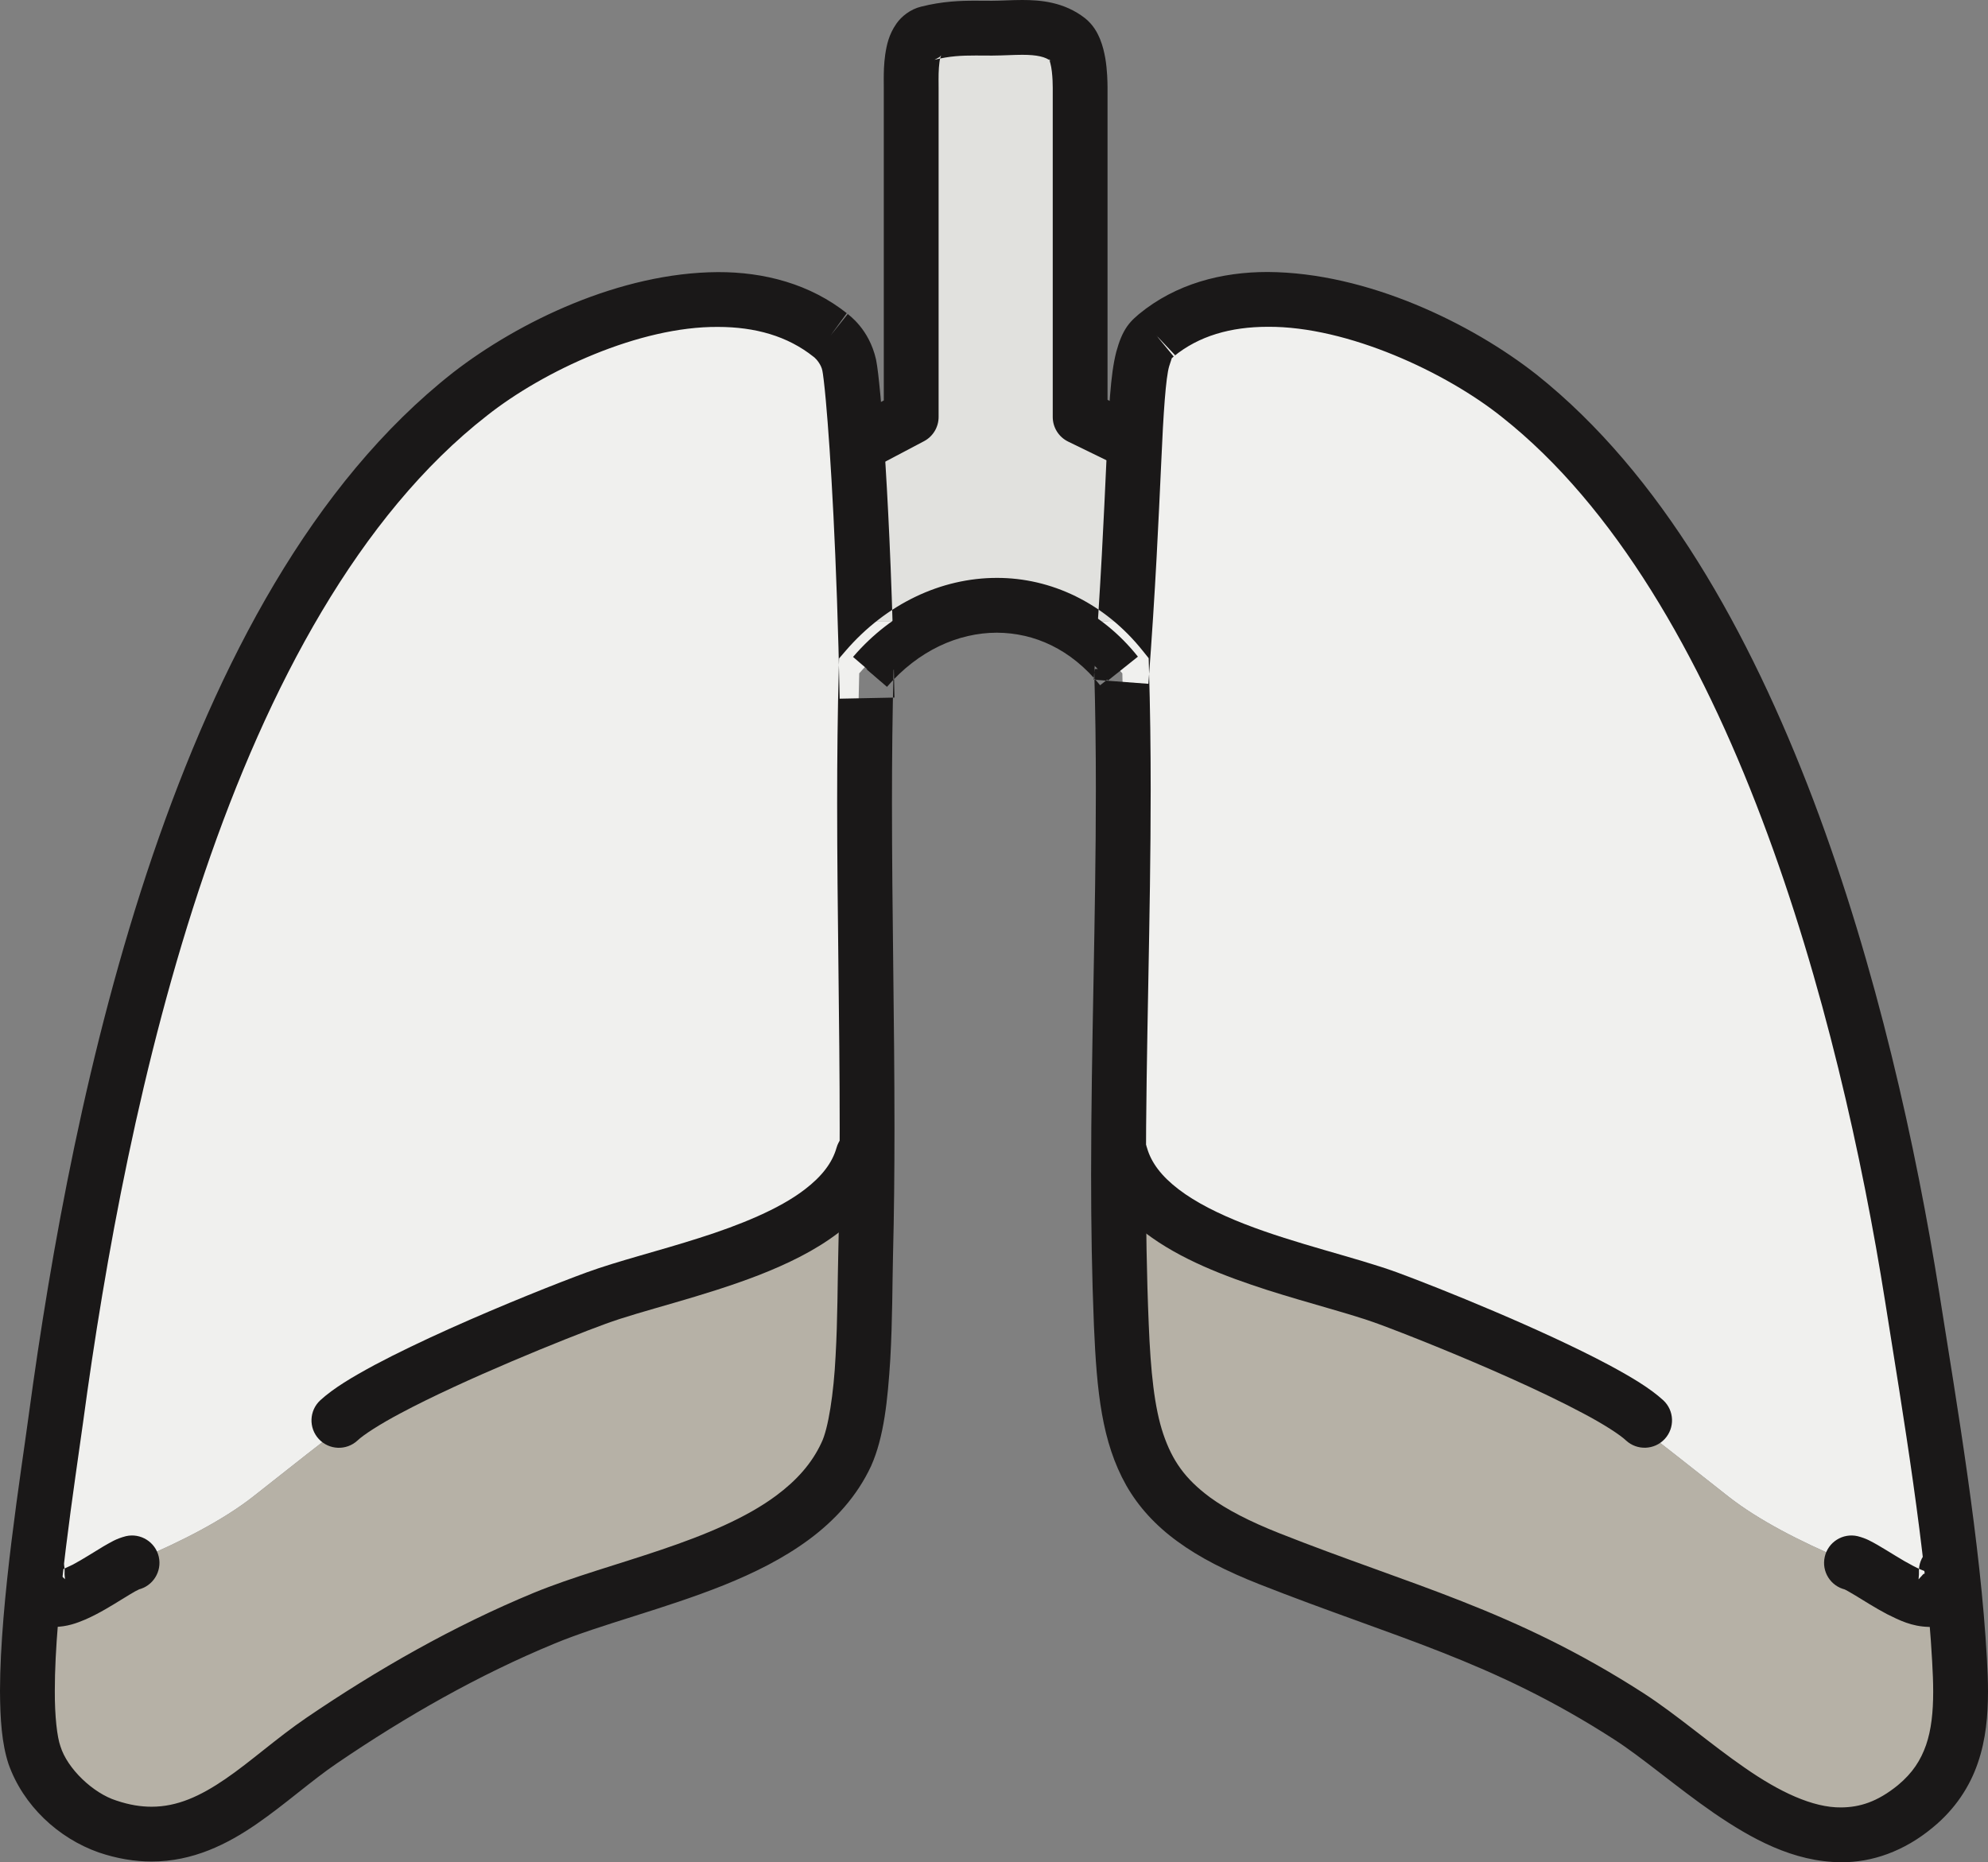
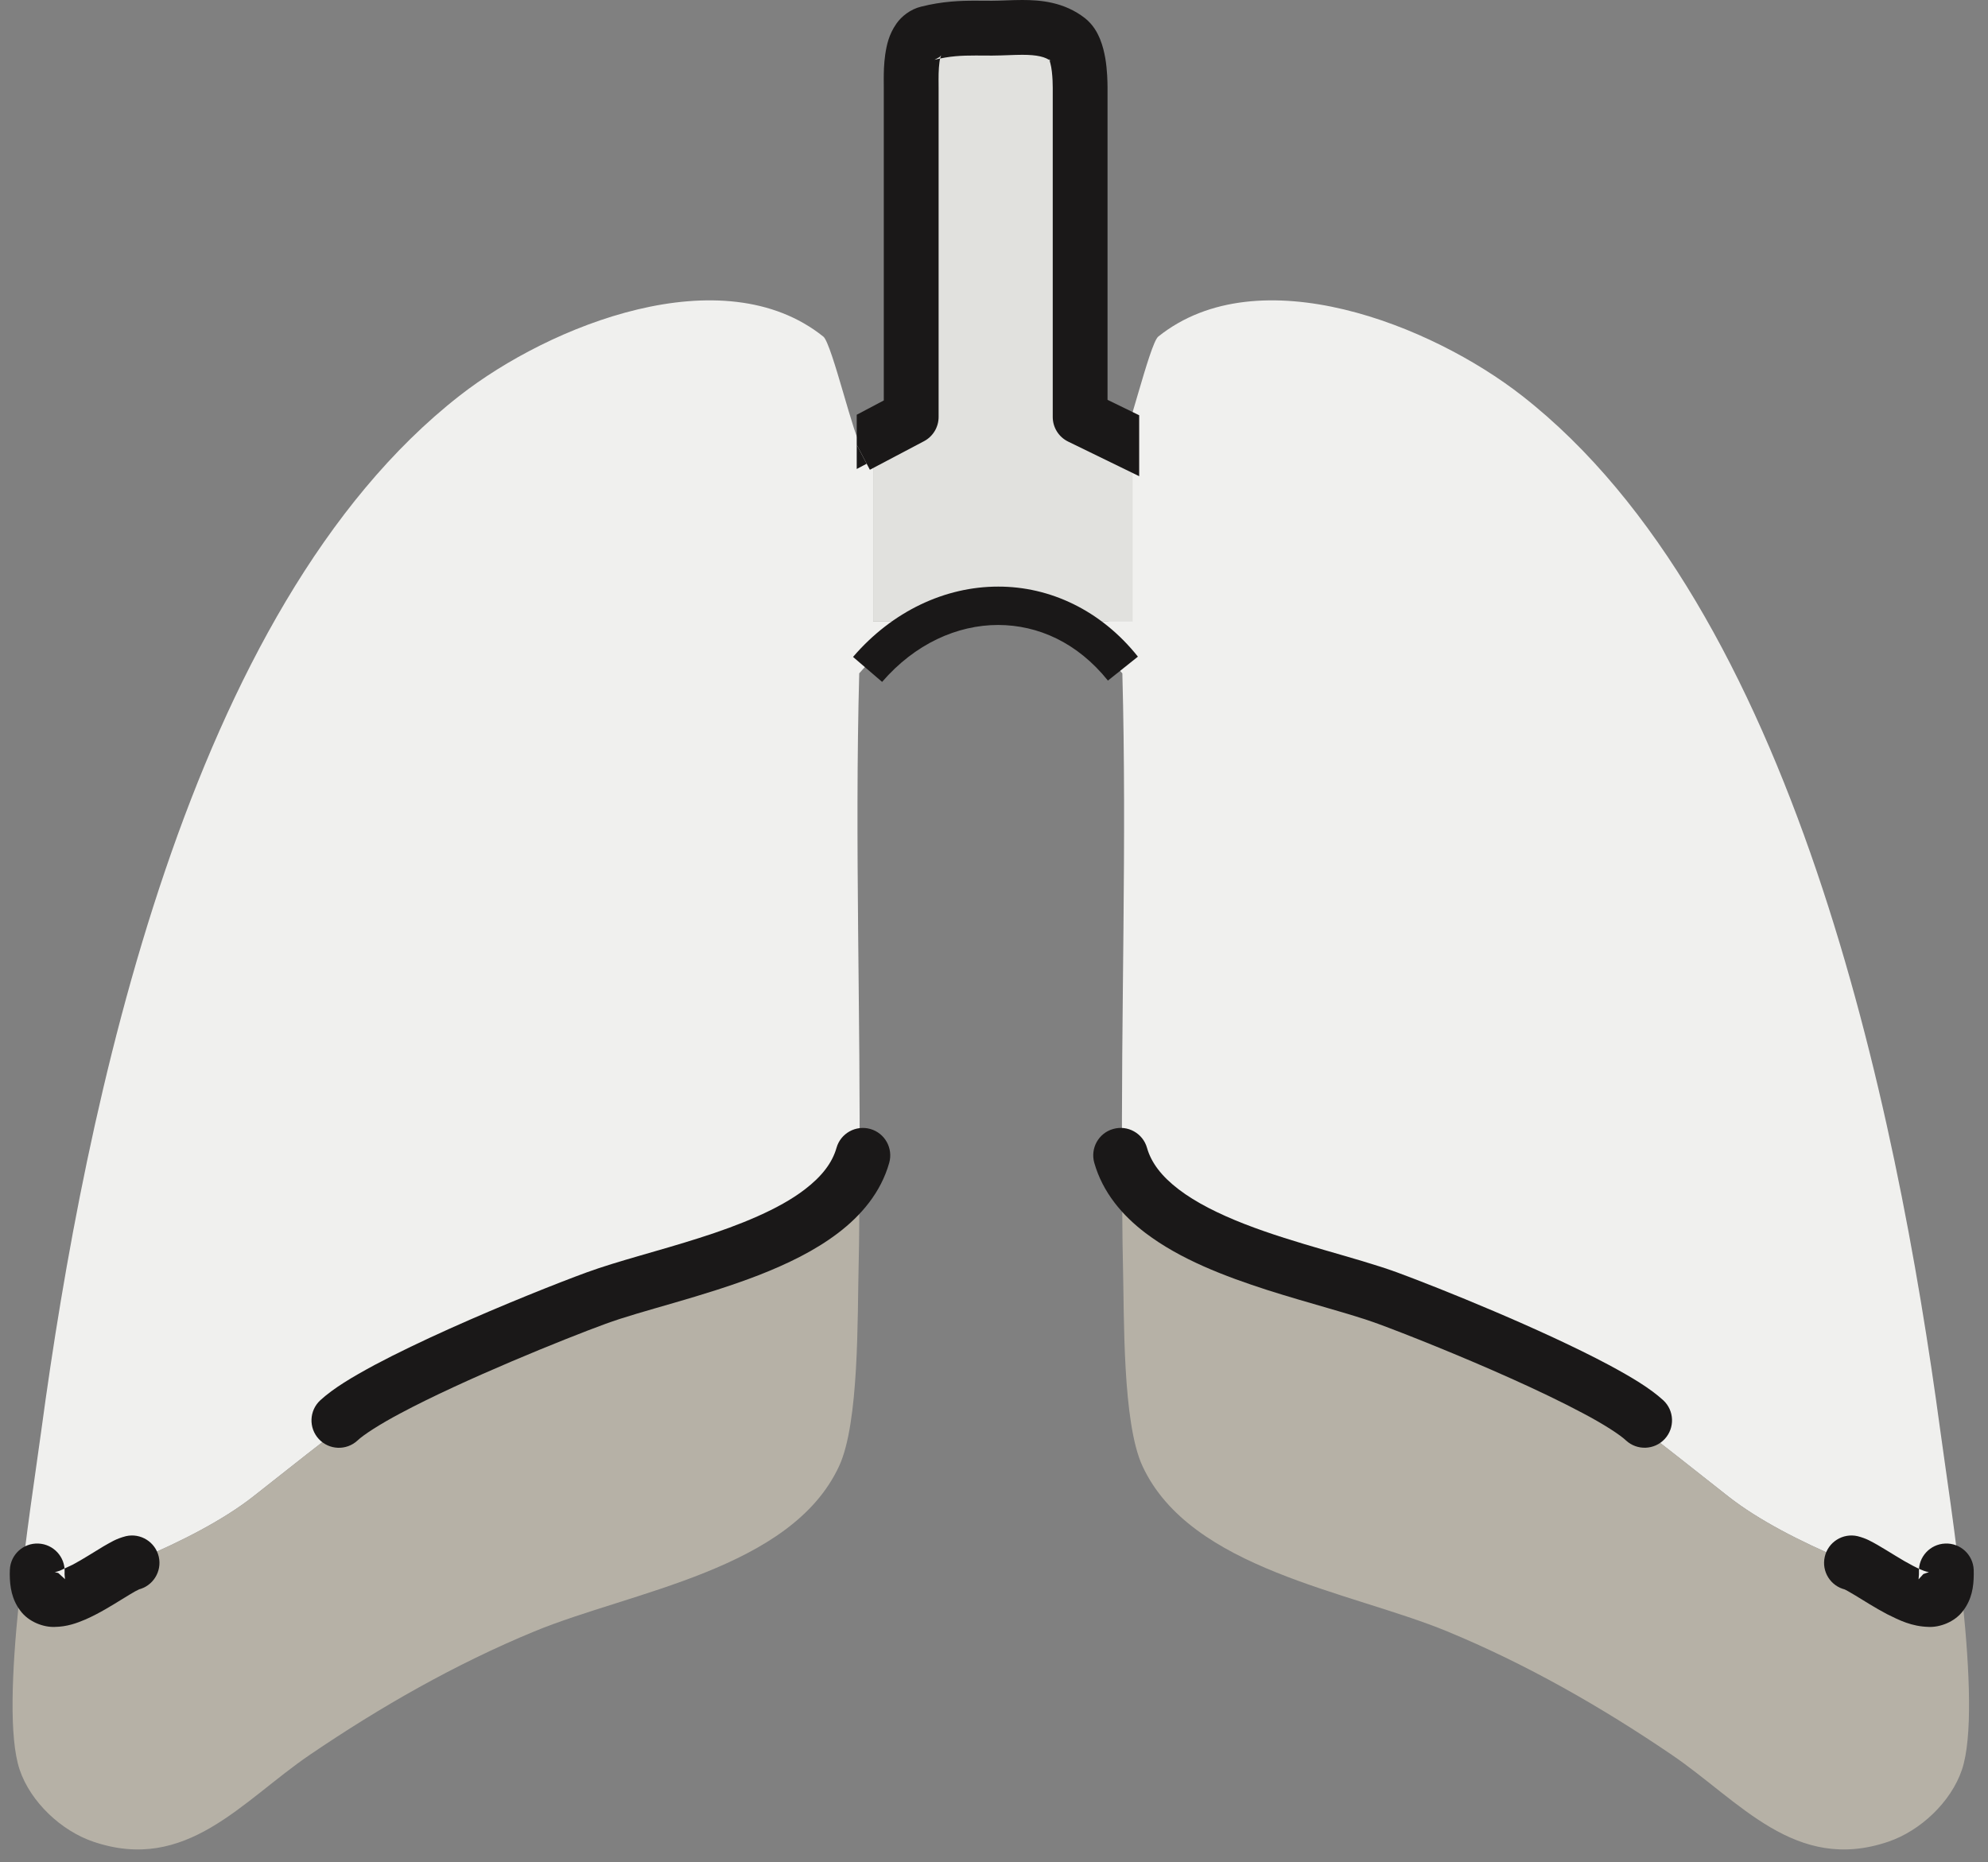
<svg xmlns="http://www.w3.org/2000/svg" width="84.827" height="79.476" viewBox="458.986 782.903 84.827 79.476">
  <rect x="458.986" y="782.903" width="84.827" height="79.476" fill="#808080" stroke="none" />
  <defs>
    <clipPath id="clip-fa43d9fe">
      <rect x="0" y="0" width="84.827" height="81.139" />
    </clipPath>
    <clipPath id="clip-ffdd82ae">
      <rect x="0" y="0" width="12.052" height="23.501" />
    </clipPath>
    <clipPath id="clip-fa43d9fe">
      <rect x="0" y="0" width="84.827" height="81.139" />
    </clipPath>
    <clipPath id="clip-ffdd82ae">
      <rect x="0" y="0" width="12.052" height="23.501" />
    </clipPath>
  </defs>
  <g transform="matrix(1,0,0,1,458.986,781.242)">
    <g>
      <g clip-path="url(#clip-fa43d9fe)">
        <path d="M 23.593 49.156 C 28.243 48.122 32.89 46.744 33.58 46.057 C 33.912 45.725 35.089 44.749 36.214 43.83 C 36.268 36.594 36.008 29.341 36.204 22.109 C 37.105 21.064 38.176 20.346 39.308 19.897 L 36.798 19.897 L 36.798 12.092 L 36.27 12.307 C 36.027 12.277 35.042 8.032 34.672 7.737 C 30.381 4.301 23.013 7.239 19.147 10.263 C 7.572 19.314 3.18 40.523 1.307 54.395 C 1.089 56.011 0.633 58.927 0.343 61.788 C 3.26 60.873 7.79 59.241 10.335 57.248 C 14.296 54.149 18.944 50.189 23.593 49.156" transform="matrix(1,0,0,1,0.459,8.289)" fill="#f0f0ee" fill-rule="evenodd" />
        <path d="M 0.533 47.356 C 0.998 48.732 2.306 49.962 3.679 50.427 C 7.648 51.774 10.017 48.687 12.917 46.715 C 15.927 44.669 19.12 42.845 22.492 41.451 C 26.662 39.732 33.447 38.808 35.496 34.399 C 36.357 32.549 36.275 28.042 36.331 25.809 C 36.362 24.635 36.357 23.46 36.366 22.284 C 35.239 23.203 34.065 24.178 33.733 24.511 C 33.043 25.198 28.393 26.576 23.746 27.61 C 19.096 28.643 14.447 32.603 10.487 35.702 C 7.94 37.695 3.412 39.327 0.496 40.242 C 0.198 43.146 0.072 45.993 0.533 47.356" transform="matrix(1,0,0,1,0.307,29.835)" fill="#b6b1a6" fill-rule="evenodd" />
        <path d="M 34.864 49.156 C 30.214 48.122 25.567 46.744 24.877 46.057 C 24.545 45.725 23.368 44.749 22.243 43.83 C 22.189 36.594 22.449 29.341 22.253 22.109 C 21.352 21.064 20.281 20.346 19.149 19.897 L 21.659 19.897 L 21.659 12.092 L 22.187 12.307 C 22.43 12.277 23.415 8.032 23.785 7.737 C 28.076 4.301 35.444 7.239 39.31 10.263 C 50.885 19.314 55.277 40.523 57.15 54.395 C 57.368 56.011 57.824 58.927 58.114 61.788 C 55.197 60.873 50.667 59.241 48.122 57.248 C 44.16 54.149 39.513 50.189 34.864 49.156" transform="matrix(1,0,0,1,25.637,8.289)" fill="#f0f0ee" fill-rule="evenodd" />
        <path d="M 56.305 47.356 C 55.84 48.732 54.532 49.962 53.16 50.427 C 49.191 51.774 46.821 48.687 43.921 46.715 C 40.911 44.669 37.719 42.845 34.346 41.451 C 30.176 39.732 23.391 38.808 21.342 34.399 C 20.481 32.549 20.563 28.042 20.507 25.809 C 20.477 24.635 20.481 23.46 20.472 22.284 C 21.599 23.203 22.773 24.178 23.106 24.511 C 23.795 25.198 28.445 26.576 33.092 27.61 C 37.742 28.643 42.392 32.603 46.351 35.702 C 48.898 37.695 53.426 39.327 56.343 40.242 C 56.64 43.146 56.766 45.993 56.305 47.356" transform="matrix(1,0,0,1,27.409,29.835)" fill="#b6b1a6" fill-rule="evenodd" />
        <path d="M 27.002 18.441 L 26.829 18.52 L 24.764 18.197 L 24.507 1.732 L 17.983 1.166 L 17.144 18.326 L 15.93 18.822 L 15.93 26.627 L 18.44 26.627 C 20.079 25.974 21.843 25.955 23.454 26.627 L 27.002 26.627 L 27.002 18.441 Z" transform="matrix(1,0,0,1,21.328,1.562)" fill="#e1e1de" fill-rule="evenodd" />
-         <path d="M 17.003 12.335 L 22.017 12.335 C 20.406 11.666 18.643 11.682 17.003 12.335" transform="matrix(1,0,0,1,22.764,15.851)" fill="#edeeef" fill-rule="evenodd" />
        <path d="M 27.718 14.403 C 26.135 12.413 23.95 11.409 21.756 11.414 C 19.495 11.412 17.24 12.462 15.563 14.415 L 16.803 15.481 C 18.204 13.858 20.004 13.051 21.756 13.051 C 23.457 13.056 25.131 13.797 26.439 15.425 L 27.718 14.403 Z" transform="matrix(1,0,0,1,20.836,15.282)" fill="#1a1818" fill-rule="evenodd" />
        <path d="M 28.085 22.143 C 27.904 22.779 27.462 23.359 26.73 23.918 C 25.643 24.756 23.959 25.439 22.235 25.986 C 20.507 26.54 18.762 26.968 17.424 27.457 C 16.21 27.902 13.867 28.832 11.589 29.854 C 10.45 30.367 9.329 30.9 8.373 31.41 C 7.409 31.931 6.628 32.394 6.057 32.916 C 5.585 33.353 5.555 34.092 5.994 34.567 C 6.434 35.042 7.173 35.07 7.648 34.63 C 7.891 34.396 8.595 33.938 9.474 33.473 C 12.136 32.048 16.512 30.28 18.229 29.653 C 19.747 29.09 22.366 28.507 24.775 27.572 C 25.982 27.099 27.154 26.536 28.148 25.78 C 29.137 25.029 29.977 24.047 30.334 22.782 C 30.51 22.16 30.15 21.512 29.528 21.336 C 28.908 21.161 28.26 21.521 28.085 22.143 Z" transform="matrix(1,0,0,1,7.608,28.507)" fill="#1a1818" fill-rule="evenodd" />
        <path d="M 5.136 28.758 C 4.697 28.872 4.481 29.024 4.182 29.19 C 3.759 29.443 3.293 29.747 2.87 29.972 L 2.318 30.231 L 2.143 30.285 L 2.094 30.292 L 2.094 30.694 L 2.248 30.329 L 2.094 30.292 L 2.094 30.694 L 2.248 30.329 L 2.044 30.809 L 2.529 30.587 L 2.248 30.329 L 2.044 30.809 L 2.529 30.587 L 2.402 30.645 L 2.536 30.605 L 2.529 30.587 L 2.402 30.645 L 2.536 30.605 L 2.517 30.386 L 2.519 30.292 C 2.547 29.646 2.047 29.102 1.401 29.073 C 0.756 29.045 0.211 29.544 0.183 30.189 L 0.178 30.386 C 0.183 30.921 0.262 31.45 0.627 31.936 C 0.994 32.434 1.64 32.65 2.094 32.631 C 2.62 32.624 3.029 32.474 3.42 32.308 C 3.997 32.053 4.531 31.719 4.973 31.447 C 5.192 31.312 5.389 31.192 5.529 31.113 L 5.688 31.033 L 5.707 31.024 L 5.562 30.626 L 5.656 31.038 L 5.707 31.024 L 5.562 30.626 L 5.656 31.038 C 6.287 30.895 6.68 30.266 6.537 29.637 C 6.392 29.008 5.765 28.615 5.136 28.758 Z" transform="matrix(1,0,0,1,0.238,38.463)" fill="#1a1818" fill-rule="evenodd" />
        <path d="M 19.989 22.78 C 20.35 24.048 21.187 25.028 22.176 25.778 C 23.668 26.908 25.556 27.624 27.375 28.211 C 29.193 28.791 30.963 29.233 32.095 29.651 C 33.239 30.072 35.566 30.994 37.779 31.988 C 38.885 32.484 39.965 33.001 40.849 33.473 C 41.729 33.936 42.433 34.395 42.678 34.631 C 43.151 35.068 43.89 35.04 44.33 34.568 C 44.769 34.093 44.741 33.354 44.267 32.914 C 43.696 32.395 42.915 31.929 41.951 31.41 C 39.086 29.881 34.719 28.124 32.902 27.455 C 31.125 26.81 28.592 26.248 26.4 25.392 C 25.308 24.967 24.319 24.473 23.594 23.917 C 22.861 23.358 22.419 22.778 22.239 22.141 C 22.064 21.522 21.416 21.159 20.796 21.337 C 20.174 21.512 19.814 22.158 19.989 22.78 Z" transform="matrix(1,0,0,1,26.703,28.506)" fill="#1a1818" fill-rule="evenodd" />
        <path d="M 34.188 31.038 L 34.262 30.708 L 34.138 31.024 L 34.188 31.038 L 34.262 30.708 L 34.138 31.024 C 34.167 31.031 34.372 31.141 34.611 31.288 C 34.978 31.511 35.455 31.817 35.965 32.086 C 36.489 32.346 37.015 32.614 37.752 32.631 C 38.203 32.65 38.849 32.434 39.216 31.936 C 39.581 31.45 39.663 30.924 39.665 30.386 L 39.663 30.194 C 39.637 29.548 39.092 29.045 38.447 29.073 C 37.801 29.099 37.298 29.644 37.326 30.29 L 37.326 30.386 L 37.31 30.601 L 37.338 30.608 L 37.312 30.598 L 37.31 30.601 L 37.338 30.608 L 37.312 30.598 L 37.771 30.783 L 37.516 30.374 L 37.312 30.598 L 37.771 30.783 L 37.516 30.374 L 37.752 30.75 L 37.752 30.292 L 37.516 30.374 L 37.752 30.75 L 37.752 30.292 L 37.654 30.273 C 37.389 30.208 36.828 29.908 36.318 29.59 C 36.059 29.434 35.804 29.272 35.556 29.13 C 35.296 28.987 35.097 28.858 34.707 28.758 C 34.078 28.615 33.451 29.008 33.308 29.637 C 33.163 30.269 33.558 30.895 34.188 31.038 Z" transform="matrix(1,0,0,1,44.554,38.463)" fill="#1a1818" fill-rule="evenodd" />
-         <path d="M 49.001 23.249 C 49.31 19.21 49.441 16.118 49.546 13.871 C 49.642 11.637 49.747 10.173 49.887 9.698 L 49.99 9.382 L 50.014 9.331 L 49.848 9.228 L 49.983 9.368 L 50.014 9.331 L 49.848 9.228 L 49.983 9.368 L 50.142 9.226 L 49.338 8.377 L 50.081 9.279 C 51.153 8.4 52.512 8.014 54.093 8.012 C 57.5 7.986 61.729 9.967 64.107 11.88 C 68.9 15.674 72.548 22.052 75.182 29.029 C 77.825 36.001 79.476 43.548 80.44 49.624 C 81.204 54.431 82.189 60.278 82.444 64.972 C 82.47 65.421 82.488 65.854 82.488 66.265 C 82.488 67.133 82.407 67.895 82.184 68.539 C 81.957 69.184 81.616 69.727 80.98 70.255 C 80.098 70.971 79.347 71.195 78.561 71.202 C 77.345 71.217 75.909 70.527 74.452 69.512 C 72.99 68.506 71.547 67.243 70.125 66.324 C 64.559 62.743 60.218 61.728 54.588 59.499 C 53.304 58.991 52.338 58.486 51.625 57.965 C 50.561 57.174 50.023 56.402 49.637 55.268 C 49.256 54.136 49.097 52.604 49.015 50.56 C 48.928 48.455 48.896 46.331 48.896 44.196 C 48.896 38.763 49.099 33.253 49.099 27.761 C 49.099 26.021 49.078 24.278 49.024 22.545 L 49.013 22.155 L 48.769 21.851 C 47.125 19.783 44.833 18.724 42.534 18.728 C 40.162 18.728 37.812 19.83 36.074 21.851 L 35.803 22.166 L 35.791 22.583 C 35.74 24.498 35.721 26.414 35.721 28.325 C 35.721 32.972 35.829 37.603 35.829 42.21 C 35.829 44.011 35.812 45.805 35.768 47.597 C 35.737 48.733 35.744 50.38 35.653 51.956 C 35.576 53.519 35.344 55.05 35.047 55.645 C 34.638 56.524 33.988 57.249 33.123 57.892 C 31.829 58.856 30.061 59.583 28.206 60.208 C 26.354 60.837 24.431 61.363 22.78 62.041 C 19.345 63.461 16.115 65.309 13.081 67.371 C 11.799 68.246 10.695 69.252 9.622 69.984 C 8.541 70.725 7.561 71.172 6.467 71.172 C 6.011 71.172 5.522 71.097 4.963 70.908 C 3.964 70.592 2.872 69.542 2.58 68.597 C 2.437 68.204 2.334 67.308 2.339 66.232 C 2.334 62.727 3.209 57.233 3.546 54.758 C 4.467 47.929 6.011 39.305 8.726 31.328 C 11.437 23.343 15.338 16.043 20.781 11.801 C 23.194 9.892 27.283 7.993 30.636 8.017 C 32.222 8.019 33.602 8.405 34.713 9.291 L 34.734 9.308 L 34.757 9.324 L 34.76 9.329 C 34.839 9.396 35.043 9.63 35.09 9.885 C 35.111 9.967 35.176 10.463 35.239 11.174 C 35.436 13.34 35.709 17.814 35.829 23.883 L 38.167 23.836 C 38.086 19.757 37.938 16.394 37.786 13.941 C 37.711 12.713 37.637 11.714 37.569 10.961 C 37.496 10.199 37.445 9.731 37.379 9.403 C 37.082 8.103 36.229 7.516 36.13 7.432 L 35.443 8.379 L 36.175 7.465 C 34.563 6.174 32.596 5.673 30.636 5.678 C 26.464 5.699 22.137 7.792 19.34 9.958 C 13.317 14.685 9.311 22.375 6.514 30.572 C 3.721 38.779 2.163 47.531 1.228 54.445 C 0.903 56.884 0.005 62.404 0 66.232 C 0.007 67.437 0.075 68.468 0.363 69.348 C 0.992 71.128 2.489 72.515 4.212 73.123 C 4.991 73.387 5.747 73.511 6.467 73.511 C 8.237 73.511 9.704 72.767 10.946 71.911 C 12.197 71.048 13.294 70.052 14.396 69.306 C 17.328 67.311 20.423 65.545 23.671 64.205 C 25.606 63.4 28.335 62.738 30.891 61.714 C 32.173 61.197 33.42 60.582 34.517 59.77 C 35.611 58.961 36.563 57.934 37.169 56.632 C 37.725 55.39 37.88 53.776 37.987 52.092 C 38.083 50.424 38.076 48.733 38.104 47.657 C 38.151 45.84 38.167 44.025 38.167 42.21 C 38.167 37.565 38.06 32.934 38.06 28.325 C 38.06 26.428 38.079 24.536 38.128 22.646 L 36.961 22.616 L 37.847 23.378 C 39.187 21.823 40.89 21.07 42.534 21.067 C 44.129 21.074 45.694 21.76 46.943 23.31 L 47.855 22.58 L 46.688 22.618 C 46.739 24.323 46.76 26.037 46.76 27.761 C 46.76 33.194 46.559 38.707 46.557 44.196 C 46.557 46.355 46.59 48.509 46.678 50.656 C 46.8 53.453 47.011 55.602 48.056 57.457 C 48.578 58.374 49.31 59.174 50.248 59.854 C 51.185 60.54 52.327 61.12 53.73 61.674 C 59.558 63.971 63.623 64.918 68.86 68.291 C 70.064 69.06 71.524 70.33 73.124 71.436 C 74.728 72.533 76.513 73.53 78.561 73.541 C 79.874 73.551 81.242 73.078 82.465 72.063 C 83.429 71.275 84.055 70.304 84.395 69.299 C 84.741 68.293 84.825 67.269 84.827 66.265 C 84.827 65.788 84.806 65.313 84.78 64.843 C 84.509 59.943 83.51 54.056 82.75 49.257 C 81.766 43.069 80.093 35.393 77.371 28.201 C 74.642 21.013 70.883 14.287 65.562 10.049 C 62.781 7.864 58.338 5.696 54.093 5.673 C 52.137 5.671 50.177 6.169 48.594 7.474 L 48.564 7.5 L 48.533 7.528 C 48.538 7.535 48.316 7.684 48.096 7.991 C 47.885 8.295 47.754 8.632 47.63 9.085 C 47.373 10.086 47.322 11.487 47.209 13.761 C 47.104 16.018 46.973 19.072 46.669 23.072 L 49.001 23.249 Z" transform="matrix(1,0,0,1,0,7.596)" fill="#1a1818" fill-rule="evenodd" />
      </g>
    </g>
    <g transform="matrix(1,0,0,1,36.556,0.002)">
      <g clip-path="url(#clip-ffdd82ae)">
        <path d="M 16.495 20.758 L 18.804 19.54 C 19.187 19.339 19.428 18.939 19.428 18.506 L 19.428 4.447 L 19.426 4.111 C 19.423 3.772 19.445 3.386 19.498 3.184 L 19.531 3.084 L 19.536 3.072 L 19.299 2.951 L 19.473 3.142 L 19.536 3.072 L 19.299 2.951 L 19.473 3.142 L 19.126 2.761 L 19.253 3.262 L 19.473 3.142 L 19.126 2.761 L 19.253 3.262 C 19.903 3.1 20.403 3.079 21.012 3.079 C 21.213 3.079 21.425 3.082 21.652 3.082 L 21.723 3.082 L 21.727 3.082 C 22.2 3.079 22.63 3.049 23 3.049 C 23.629 3.049 23.994 3.135 24.23 3.327 L 24.482 3.002 L 24.139 3.234 L 24.23 3.327 L 24.482 3.002 L 24.139 3.234 L 24.164 3.215 L 24.136 3.229 L 24.139 3.234 L 24.164 3.215 L 24.136 3.229 C 24.157 3.255 24.234 3.505 24.26 3.762 C 24.291 4.022 24.298 4.293 24.298 4.447 L 24.298 18.506 C 24.298 18.953 24.553 19.36 24.955 19.556 L 27.984 21.032 L 29.008 18.93 L 26.636 17.774 L 26.636 4.447 C 26.634 4.193 26.627 3.725 26.543 3.208 C 26.496 2.946 26.435 2.672 26.318 2.382 C 26.199 2.097 26.031 1.774 25.675 1.486 C 24.784 0.792 23.778 0.71 23 0.71 C 22.518 0.71 22.083 0.743 21.72 0.743 L 21.725 0.743 L 21.652 0.743 C 21.444 0.743 21.231 0.74 21.012 0.74 C 20.35 0.738 19.582 0.766 18.684 0.993 C 18.224 1.103 17.84 1.412 17.627 1.72 C 17.3 2.19 17.211 2.637 17.15 3.039 C 17.092 3.442 17.087 3.814 17.087 4.111 L 17.089 4.447 L 17.089 17.8 L 15.403 18.691 L 16.495 20.758 Z" transform="matrix(1,0,0,1,-15.934,0.949)" fill="#1a1818" fill-rule="evenodd" />
        <path d="M 14.478 12.285 L 18.693 10.061 L 17.874 8.508 L 13.66 10.734" transform="matrix(1,0,0,1,-18.268,11.389)" fill="#1a1818" fill-rule="evenodd" />
      </g>
    </g>
  </g>
</svg>